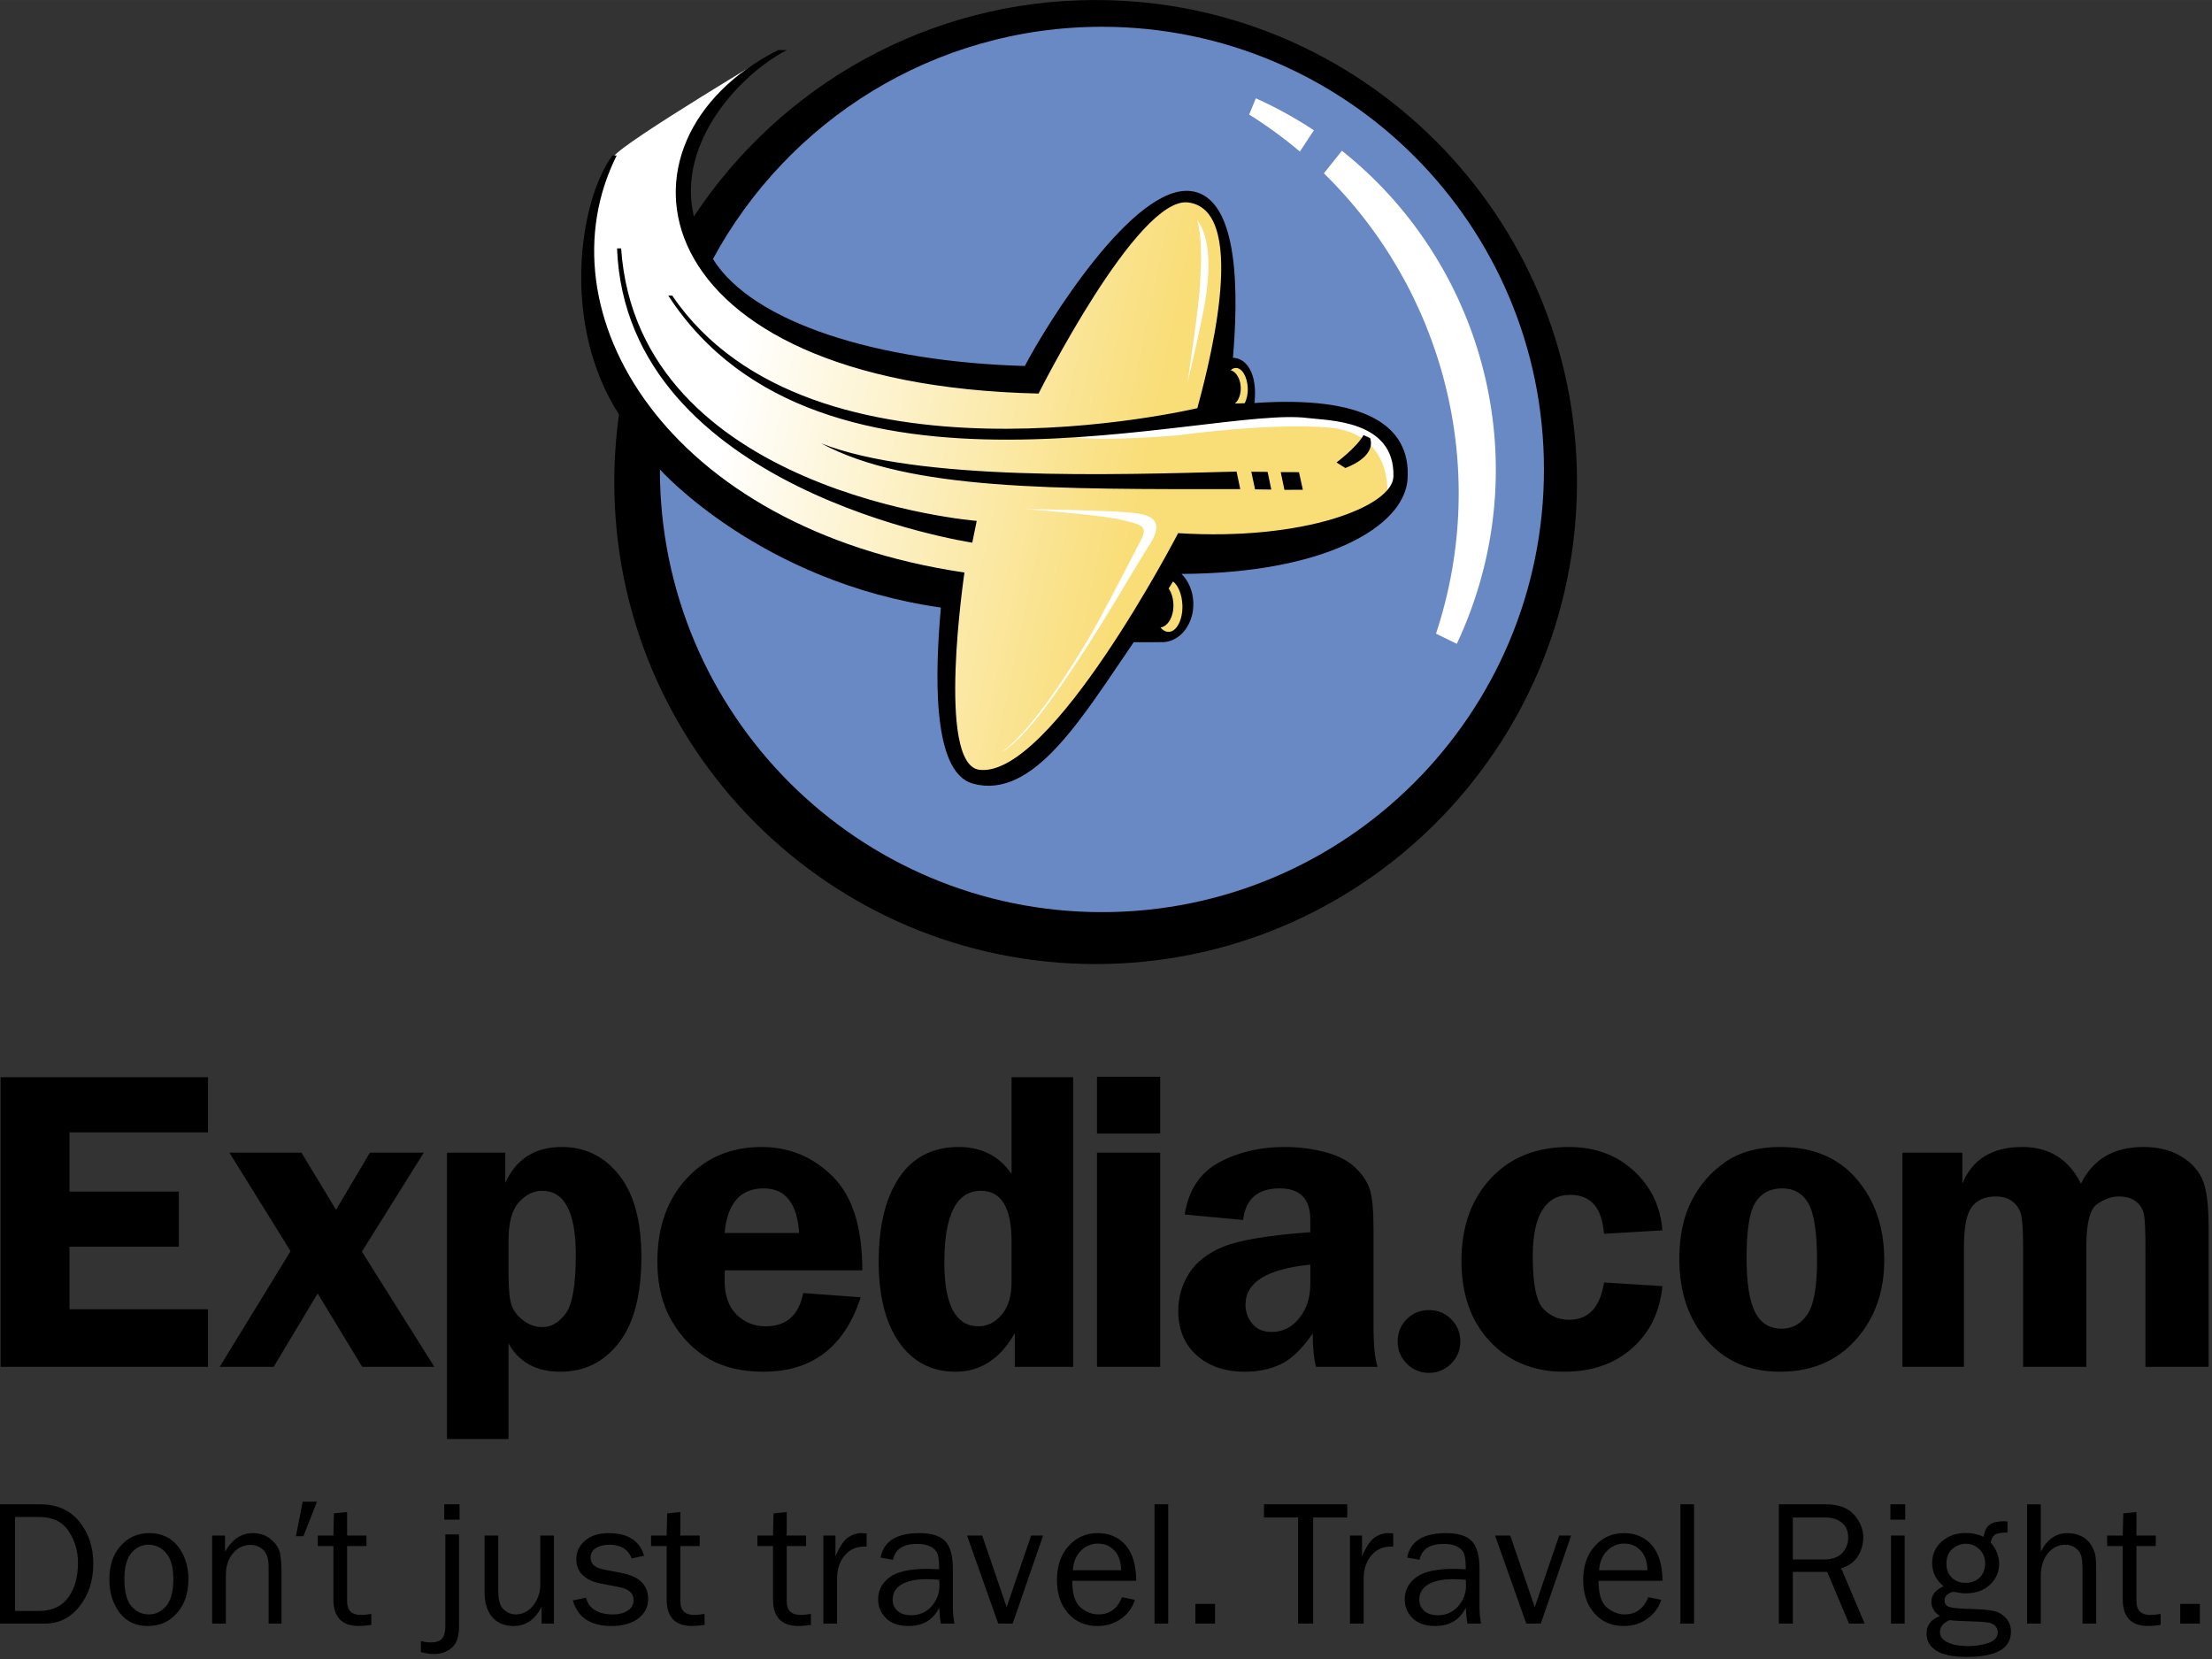
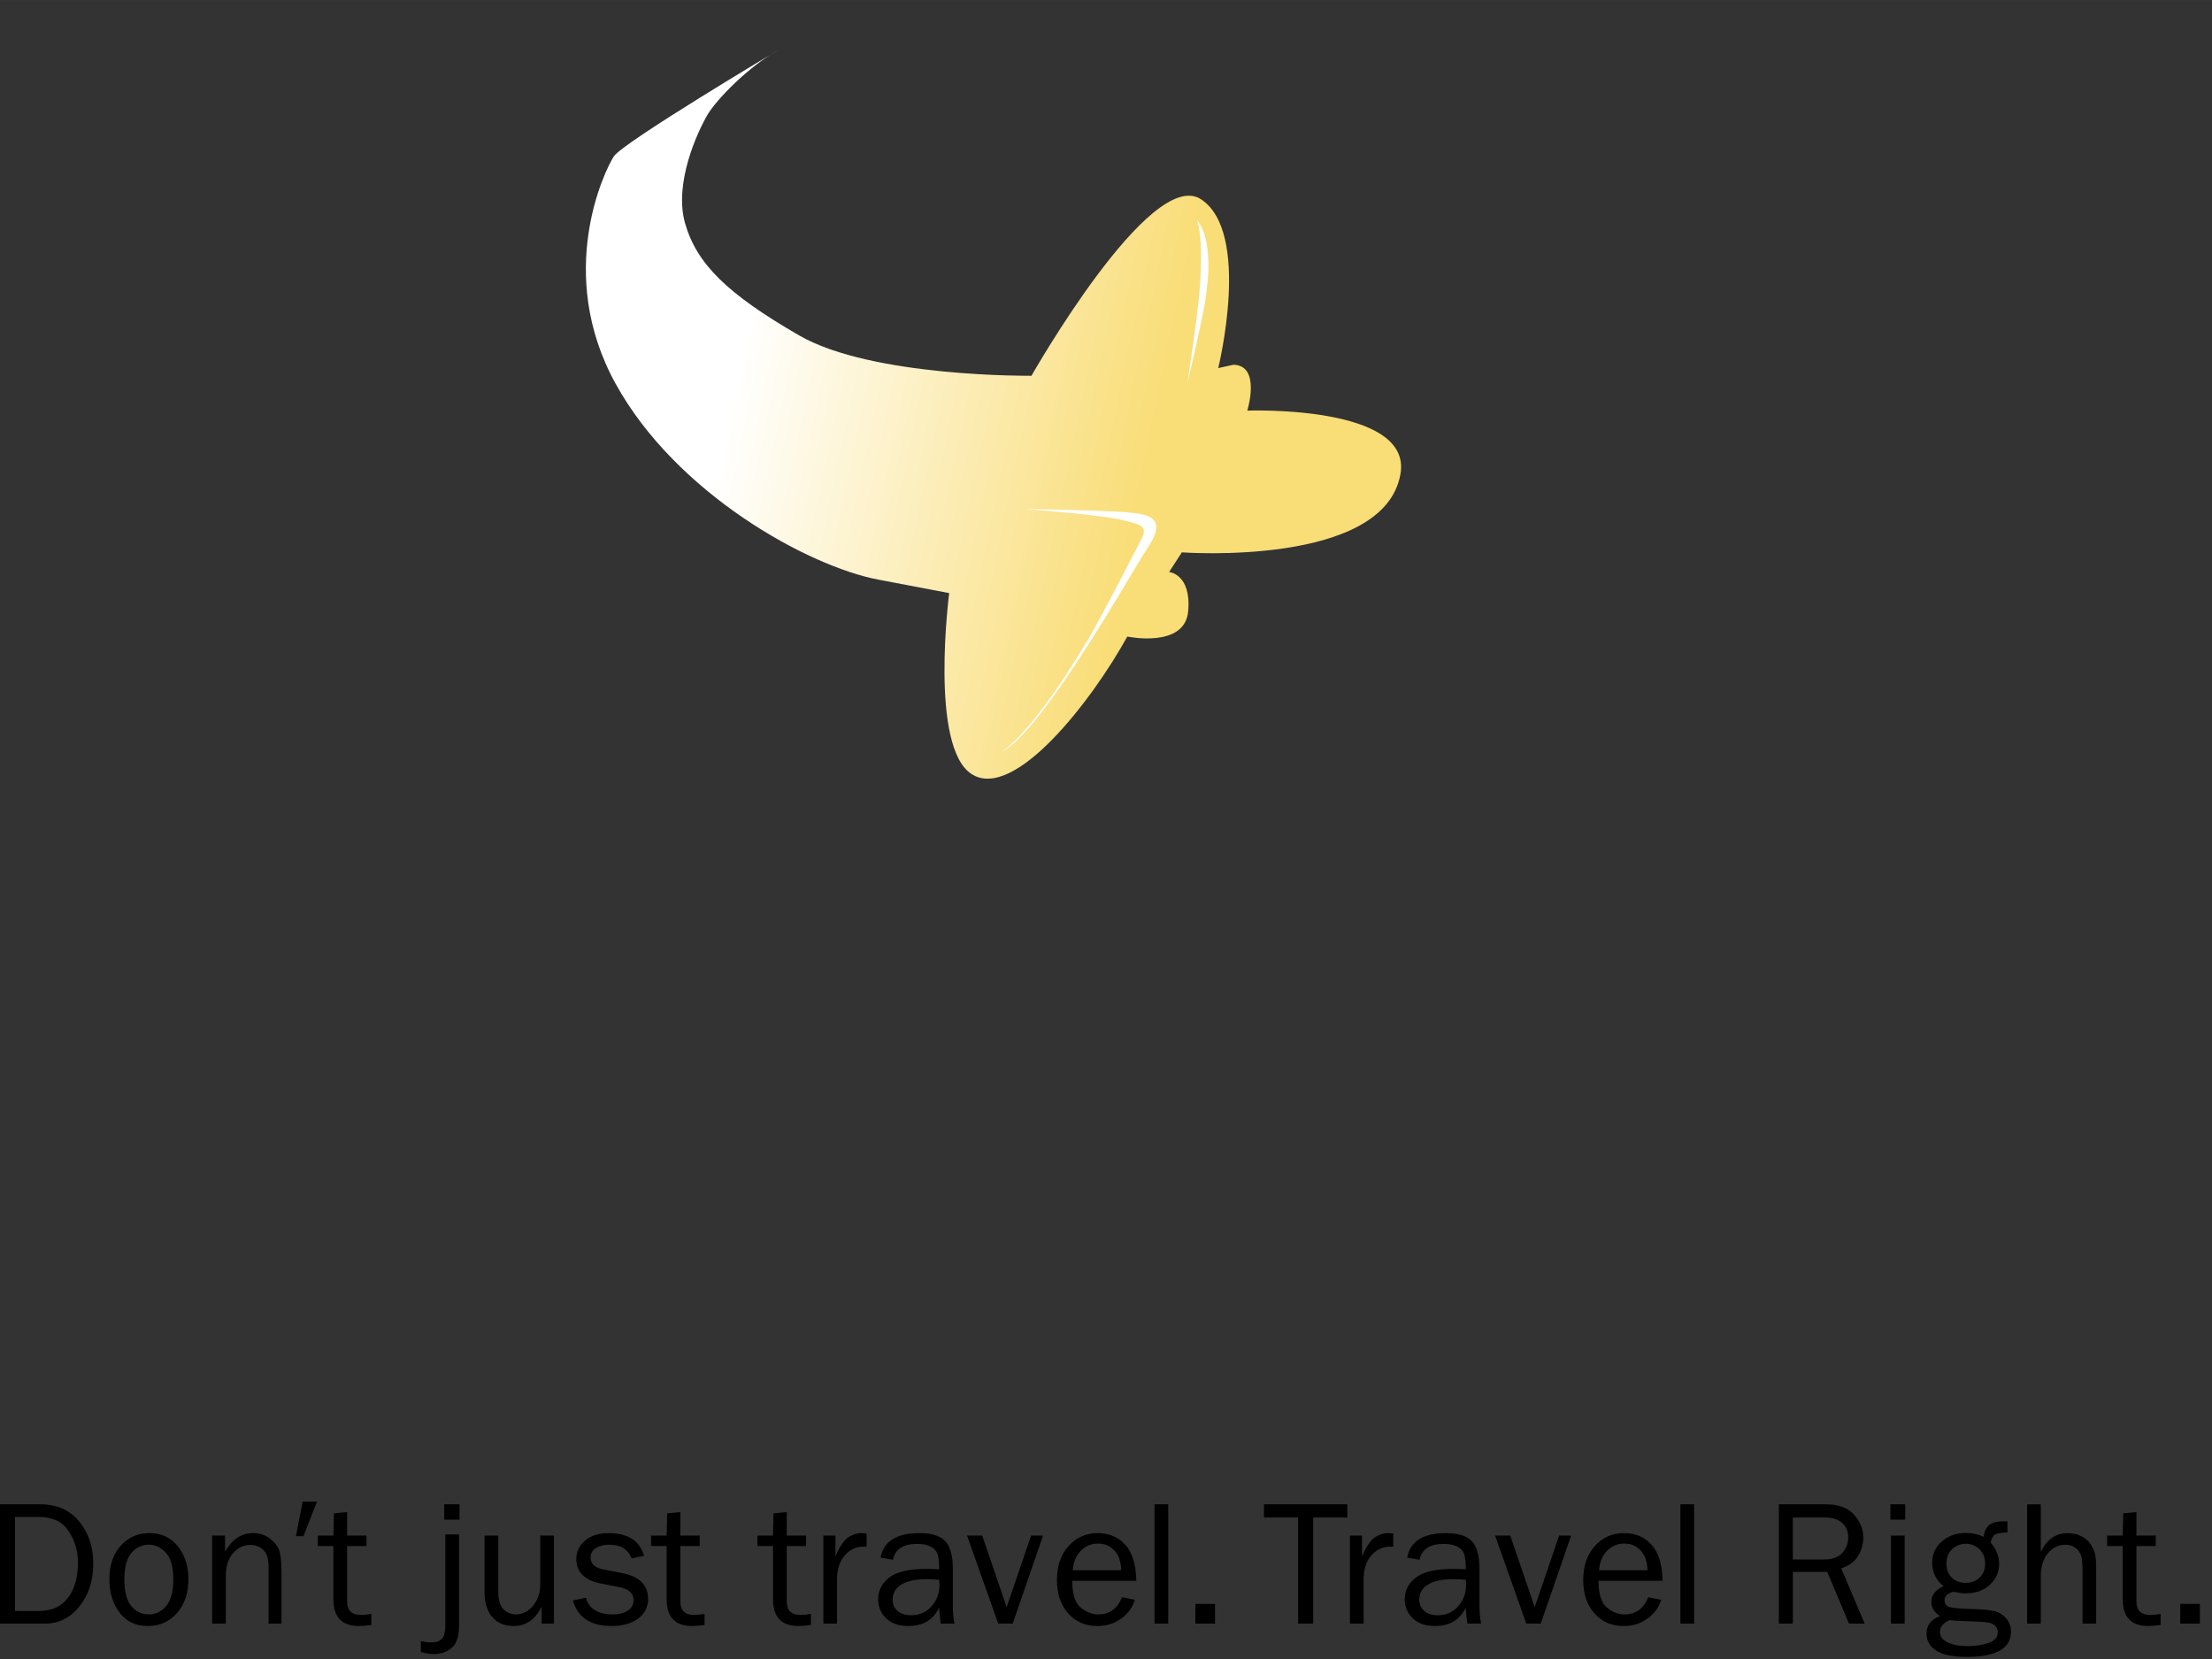
<svg xmlns="http://www.w3.org/2000/svg" xmlns:ns1="http://sodipodi.sourceforge.net/DTD/sodipodi-0.dtd" xmlns:ns2="http://www.inkscape.org/namespaces/inkscape" xmlns:xlink="http://www.w3.org/1999/xlink" width="457.347" height="343.09" viewBox="0 0 35.263 26.453" version="1.1" id="svg628" ns1:docname="Expedia.com_1996.svg" ns2:version="1.3.2 (091e20e, 2023-11-25, custom)" ns2:export-filename="C:\Users\tjdru\OneDrive\Pictures\Logos\Other\expedialogo1996.png" ns2:export-xdpi="153.57674" ns2:export-ydpi="153.57674">
  <rect x="0" y="0" width="35.263" height="26.453" fill="#333333" stroke="none" />
  <defs id="defs632">
    <linearGradient ns2:collect="always" id="linearGradient4504">
      <stop style="stop-color:#ffffff;stop-opacity:1" offset="0" id="stop4500" />
      <stop style="stop-color:#f9dd77;stop-opacity:1" offset="1" id="stop4502" />
    </linearGradient>
    <linearGradient ns2:collect="always" xlink:href="#linearGradient4504" id="linearGradient4506" x1="15.373" y1="8.5" x2="24.081" y2="10.319" gradientUnits="userSpaceOnUse" />
    <linearGradient ns2:collect="always" xlink:href="#linearGradient4504" id="linearGradient4578" gradientUnits="userSpaceOnUse" x1="15.373" y1="8.5" x2="24.081" y2="10.319" gradientTransform="matrix(0.93,0,0,0.93,1.696,1.23)" />
  </defs>
  <ns1:namedview pagecolor="#ffffff" bordercolor="#666666" borderopacity="1" objecttolerance="10" gridtolerance="10" guidetolerance="10" ns2:pageopacity="0" ns2:pageshadow="2" ns2:window-width="1920" ns2:window-height="991" id="namedview630" showgrid="false" ns2:zoom="1" ns2:cx="230" ns2:cy="187.5" ns2:window-x="-9" ns2:window-y="-9" ns2:window-maximized="1" ns2:current-layer="g25733" ns2:snap-global="true" ns2:showpageshadow="0" ns2:pagecheckerboard="1" ns2:deskcolor="#d1d1d1" />
  <g ns2:groupmode="layer" id="layer1" ns2:label="Layer 1" transform="translate(-10.023,-1.23)">
    <g id="g25733" transform="matrix(0.814,0,0,0.814,8.642,0.229)">
      <path ns1:nodetypes="cccccccccccccccccccccccccccccccccccccccccccccccccccccccccccccccccccccccccccccccccccccccccccccccccccccccccccccccccccccccccccccccccccccccccccccccccccccccccccccccccccccccccccccccccccccccccccccccccccccccccccccccccccccccccccccccccccccccccccccccccccccccccccccccccccccccccccccccccccccccccccccccccccccccccccccccccccccccccccccccccccccccccccccccccccccccccccccccccccccccccccccccccccccccccccccccccccccccccccccccccccccccccccccccccccccccccccccccccccccccccccccccccccccc" ns2:connector-curvature="0" id="path910" transform="matrix(0.077,0,0,0.077,1.696,1.23)" d="m 76.994,381.92 -1.715,8.789 h 1.9 l 3.455,-8.789 z M 0,382.598 v 30.342 h 11.418 v 0.004 c 3.569,0 6.511,-1.469 8.836,-4.418 2.322,-2.939 3.48,-6.547 3.48,-10.834 0,-4.223 -1.189,-7.793 -3.578,-10.711 -2.379,-2.918 -5.71,-4.383 -9.986,-4.383 z m 112.996,0.002 v 3.91 h 3.896 v -3.91 z m 180.654,0 v 30.348 h 3.482 v -30.348 z m 27.836,0 v 3.357 h 8.682 v 26.986 H 334 v -26.986 h 8.682 v -3.357 z m 105.922,0 v 30.348 h 3.482 v -30.348 z m 25.039,0 v 30.344 h 3.557 v -13.152 h 8.742 l 5.543,13.152 h 3.977 l -5.955,-14.062 c 1.995,-0.633 3.437,-1.692 4.303,-3.178 0.876,-1.479 1.305,-3.022 1.305,-4.637 0,-2.106 -0.776,-4.038 -2.336,-5.811 -1.567,-1.769 -3.963,-2.656 -7.201,-2.656 z m 28.369,0 v 3.91 h 3.764 v -3.91 z m 34.766,0.008 v 30.344 h 3.488 v -12.072 c 0,-2.43 0.609,-4.37 1.803,-5.822 1.217,-1.453 2.706,-2.174 4.502,-2.174 0.935,-0.018 1.848,0.29 2.582,0.869 0.692,0.507 1.193,1.232 1.422,2.059 0.201,0.802 0.297,1.988 0.297,3.582 v 13.551 h 3.48 v -13.58 c 0,-1.931 -0.09,-3.304 -0.289,-4.119 -0.206,-0.819 -0.575,-1.647 -1.127,-2.49 -0.546,-0.85 -1.327,-1.532 -2.355,-2.045 -1.035,-0.519 -2.204,-0.771 -3.521,-0.771 -2.942,0 -5.206,1.566 -6.793,4.721 v -12.051 z m -427.287,1.971 -3.352,0.32 -0.141,5.645 h -3.971 v 2.672 h 3.971 v 13.527 c 0,4.536 2.16,6.811 6.471,6.811 1.063,-0.013 2.124,-0.106 3.174,-0.275 v -2.805 c -0.987,0.186 -1.864,0.27 -2.643,0.27 -2.342,0 -3.512,-1.153 -3.512,-3.455 v -14.072 h 4.922 v -2.672 h -4.92 z m 84.762,0 -3.357,0.32 -0.135,5.645 h -3.967 v 2.672 h 3.967 v 13.527 c 0,4.536 2.153,6.811 6.463,6.811 1.066,-0.013 2.129,-0.105 3.182,-0.275 v -2.805 c -0.991,0.186 -1.863,0.27 -2.645,0.27 -2.339,0 -3.508,-1.153 -3.508,-3.455 v -14.072 h 4.916 v -2.672 h -4.916 z m 27.053,0 -3.359,0.32 -0.135,5.645 h -3.973 v 2.672 h 3.973 v 13.527 c 0,4.536 2.151,6.811 6.465,6.811 1.062,-0.013 2.122,-0.105 3.17,-0.275 v -2.805 c -0.984,0.186 -1.863,0.27 -2.635,0.27 -2.346,0 -3.506,-1.153 -3.506,-3.455 v -14.072 h 4.914 v -2.672 h -4.914 z m 343.285,0 -3.35,0.32 -0.139,5.645 h -3.969 v 2.672 h 3.969 v 13.527 c 0,4.536 2.161,6.811 6.465,6.811 1.062,-0.013 2.122,-0.105 3.17,-0.275 v -2.805 c -0.974,0.186 -1.856,0.27 -2.631,0.27 -2.342,0 -3.516,-1.151 -3.516,-3.453 v -14.074 h 4.918 v -2.672 h -4.918 z M 3.832,385.822 h 6.119 c 3.4,0 5.902,1.183 7.496,3.572 1.594,2.386 2.393,5.068 2.393,8.051 0,3.694 -0.842,6.658 -2.514,8.906 -1.685,2.251 -4.14,3.377 -7.375,3.377 H 3.832 Z M 456,385.957 h 0.004 8.357 c 1.651,0 3.016,0.437 4.107,1.324 1.072,0.879 1.617,2.113 1.617,3.707 0,1.581 -0.505,2.915 -1.533,4.014 -1.028,1.089 -2.582,1.635 -4.654,1.635 H 456 Z m 53.725,0.951 v 0.002 c -1.638,0 -2.857,0.289 -3.652,0.865 -0.809,0.573 -1.325,1.602 -1.541,3.088 -1.435,-0.654 -2.996,-0.982 -4.572,-0.963 -2.383,0 -4.392,0.716 -6.043,2.139 -1.651,1.425 -2.48,3.245 -2.48,5.463 0,2.386 0.974,4.362 2.908,5.936 -2.073,0.92 -3.107,2.245 -3.107,3.98 0,1.456 0.726,2.659 2.186,3.619 -2.278,0.809 -3.418,2.304 -3.418,4.475 0,1.783 0.815,3.214 2.443,4.289 1.638,1.072 4.218,1.611 7.773,1.611 7.512,0 11.256,-2.14 11.256,-6.41 0,-1.358 -0.42,-2.503 -1.256,-3.439 -0.804,-0.92 -1.881,-1.56 -3.074,-1.824 -1.21,-0.266 -3.086,-0.444 -5.641,-0.512 -2.996,-0.073 -4.896,-0.249 -5.705,-0.518 -0.809,-0.259 -1.217,-0.837 -1.217,-1.727 0,-0.627 0.282,-1.128 0.842,-1.516 0.552,-0.398 1.035,-0.59 1.43,-0.59 0.205,0 0.718,0.072 1.527,0.232 0.421,0.096 0.927,0.141 1.52,0.141 2.612,0 4.701,-0.738 6.248,-2.211 1.547,-1.466 2.32,-3.228 2.32,-5.273 0,-1.958 -0.716,-3.771 -2.152,-5.436 0.178,-0.963 0.539,-1.621 1.072,-1.998 0.546,-0.368 1.613,-0.553 3.197,-0.553 v -2.811 c -0.287,-0.034 -0.575,-0.055 -0.863,-0.06 z m -471.771,3.021 c -2.881,0 -5.29,1.068 -7.225,3.191 -1.938,2.137 -2.902,4.981 -2.902,8.543 0,3.373 0.855,6.197 2.584,8.479 1.722,2.282 4.119,3.414 7.189,3.414 3.04,-0.003 5.52,-1.109 7.447,-3.312 1.918,-2.211 2.881,-5.067 2.881,-8.559 0,-3.353 -0.892,-6.152 -2.668,-8.393 -1.783,-2.244 -4.22,-3.363 -7.307,-3.363 z m 181.104,0 c -1.142,0 -2.245,0.362 -3.33,1.09 -1.082,0.738 -2.156,2.342 -3.234,4.799 v -5.271 h -3.074 v 22.396 h 3.484 l 0.004,0.002 v -11.799 c 0.084,-2.325 0.767,-4.204 2.031,-5.637 1.267,-1.432 2.862,-2.146 4.779,-2.146 h 0.707 V 390.002 c -0.563,-0.036 -1.02,-0.072 -1.367,-0.072 z m 14.797,0 c -5.81,0 -9.099,2.077 -9.881,6.229 l 3.145,0.553 c 0.566,-2.693 2.615,-4.039 6.127,-4.039 1.446,0 2.604,0.233 3.49,0.701 0.886,0.475 1.47,1.103 1.736,1.895 0.27,0.792 0.4,2.073 0.4,3.846 -0.981,-0.051 -1.963,-0.083 -2.945,-0.098 -4.566,0 -7.811,0.734 -9.719,2.186 -1.904,1.459 -2.852,3.308 -2.852,5.576 0,1.857 0.658,3.455 1.996,4.783 1.331,1.331 3.241,1.994 5.738,1.994 3.667,0 6.261,-1.55 7.781,-4.66 0.141,1.985 0.28,3.336 0.422,4.047 h 3.484 c -0.29,-1.43 -0.43,-2.887 -0.418,-4.346 v -9.51 c 0,-3.373 -0.636,-5.739 -1.934,-7.104 -1.297,-1.372 -3.485,-2.053 -6.572,-2.053 z m 45.34,0 c -2.976,0 -5.443,1.099 -7.418,3.297 -1.965,2.194 -2.947,5.078 -2.947,8.637 0,3.485 0.942,6.318 2.85,8.465 1.897,2.157 4.379,3.229 7.449,3.229 2.322,0 4.34,-0.631 6.068,-1.891 1.65,-1.165 2.867,-2.845 3.461,-4.775 l -3.279,-0.66 c -1.156,2.922 -3.17,4.377 -6.027,4.377 -1.581,0 -3.074,-0.588 -4.5,-1.754 -1.415,-1.177 -2.123,-3.442 -2.123,-6.799 h 16.277 c -0.047,-4.037 -0.96,-7.07 -2.732,-9.096 -1.786,-2.019 -4.15,-3.029 -7.078,-3.029 z m 73.799,0 c -1.132,0 -2.237,0.362 -3.322,1.09 -1.078,0.738 -2.166,2.342 -3.244,4.799 v -5.271 h -3.068 v 22.396 h 3.482 v -11.797 c 0.091,-2.325 0.767,-4.204 2.037,-5.637 1.264,-1.432 2.865,-2.146 4.779,-2.146 h 0.711 v -3.361 c -0.559,-0.036 -1.022,-0.072 -1.375,-0.072 z m 14.799,0 c -5.807,0 -9.102,2.077 -9.881,6.229 l 3.141,0.553 c 0.58,-2.693 2.625,-4.039 6.133,-4.039 1.449,0 2.606,0.233 3.496,0.701 0.876,0.475 1.461,1.103 1.73,1.895 0.27,0.792 0.408,2.073 0.408,3.846 -1.348,-0.06 -2.336,-0.098 -2.949,-0.098 -4.573,0 -7.819,0.734 -9.723,2.186 -1.907,1.459 -2.857,3.308 -2.857,5.576 0,1.857 0.665,3.455 1.996,4.783 1.341,1.331 3.252,1.994 5.746,1.994 3.666,0 6.25,-1.55 7.787,-4.66 0.131,1.985 0.271,3.336 0.408,4.047 h 3.488 c -0.285,-1.431 -0.422,-2.887 -0.408,-4.346 v -9.51 c 0,-3.373 -0.651,-5.739 -1.941,-7.104 -1.284,-1.372 -3.481,-2.053 -6.574,-2.053 z m 45.258,0 c -2.976,0 -5.448,1.099 -7.416,3.297 -1.968,2.197 -2.955,5.078 -2.955,8.637 0,3.485 0.952,6.318 2.85,8.465 1.891,2.157 4.385,3.229 7.451,3.229 2.329,0 4.352,-0.631 6.07,-1.891 1.719,-1.254 2.878,-2.848 3.475,-4.775 l -3.293,-0.66 c -1.166,2.922 -3.175,4.377 -6.029,4.377 -1.581,0 -3.074,-0.588 -4.496,-1.754 -1.422,-1.177 -2.125,-3.442 -2.125,-6.799 h 16.275 c -0.048,-4.037 -0.954,-7.07 -2.736,-9.096 -1.783,-2.019 -4.142,-3.029 -7.07,-3.029 z m -258.211,0.002 c -2.521,0 -4.522,0.629 -6.012,1.893 -1.493,1.267 -2.238,2.828 -2.238,4.709 0,1.702 0.547,3.065 1.639,4.1 1.099,1.032 2.56,1.725 4.41,2.076 l 4.715,0.924 c 2.538,0.465 3.805,1.563 3.805,3.299 0.033,1.11 -0.542,2.151 -1.5,2.713 -0.994,0.643 -2.209,0.965 -3.648,0.965 -3.902,-10e-6 -6.225,-1.417 -6.953,-4.244 l -3.355,0.684 v 0.002 c 1.25,4.341 4.529,6.503 9.83,6.51 2.821,0 5.082,-0.63 6.773,-1.891 1.698,-1.27 2.547,-2.938 2.547,-4.98 0,-3.599 -2.282,-5.811 -6.852,-6.646 l -4.35,-0.842 c -2.295,-0.418 -3.434,-1.446 -3.434,-3.066 0,-1.028 0.452,-1.828 1.352,-2.4 0.907,-0.576 2.068,-0.855 3.477,-0.855 2.838,0 4.718,1.16 5.631,3.488 l 3.145,-0.684 c -1.132,-3.838 -4.131,-5.752 -8.98,-5.752 z m -90.549,0.002 c -2.881,0 -5.234,1.566 -7.047,4.721 v -4.107 h -3.279 v 22.396 h 3.486 v -12.277 c 0,-2.315 0.602,-4.179 1.805,-5.598 1.196,-1.416 2.679,-2.133 4.455,-2.133 1.213,-0.025 2.387,0.432 3.264,1.271 0.9,0.842 1.354,2.294 1.354,4.363 v 14.373 h 3.275 v -12.947 c 0,-2.821 -0.209,-4.765 -0.65,-5.85 -0.431,-1.075 -1.237,-2.05 -2.406,-2.916 -1.169,-0.866 -2.591,-1.297 -4.256,-1.297 z m 48.982,0.336 v 23.287 c 0,1.53 -0.282,2.605 -0.852,3.238 -0.57,0.627 -1.51,0.941 -2.828,0.941 -0.735,0 -1.584,-0.115 -2.541,-0.352 v 2.814 c 1.287,0.321 2.37,0.486 3.256,0.486 1.806,0 3.327,-0.519 4.584,-1.561 1.244,-1.035 1.867,-2.872 1.867,-5.504 v -23.352 z m 132.688,0.273 7.936,22.396 h 3.684 l 7.729,-22.396 h -3.043 l -6.223,18.219 -6.223,-18.219 z m 134.305,0 7.936,22.396 h 3.688 l 7.727,-22.396 h -3.049 l -6.215,18.219 -6.229,-18.219 z m 100.691,0 v 22.4 h 3.482 v -22.4 z m -357.707,0.004 v 14.316 c 0,2.777 0.657,4.923 1.961,6.43 1.314,1.513 3.111,2.264 5.406,2.264 3.164,0 5.542,-1.641 7.143,-4.93 v 4.316 h 3.139 v -22.396 h -3.484 v 12.602 c 0,1.378 -0.306,2.655 -0.906,3.824 -0.607,1.163 -1.37,2.06 -2.283,2.693 -0.907,0.633 -1.919,0.945 -3.045,0.945 -1.112,0 -2.124,-0.407 -3.051,-1.246 -0.927,-0.839 -1.389,-2.352 -1.389,-4.562 v -14.256 z m 155.904,2.049 c 0.05,-6.2e-4 0.099,-6.2e-4 0.148,0 1.281,0 2.388,0.34 3.301,1.021 0.92,0.67 1.563,1.493 1.957,2.457 0.381,0.963 0.586,2.062 0.623,3.299 h -12.312 c 0.142,-2.067 0.823,-3.711 2.025,-4.934 1.112,-1.165 2.648,-1.83 4.258,-1.844 z m 133.834,0 c 0.055,-7.6e-4 0.109,-7.6e-4 0.164,0 1.291,0 2.383,0.34 3.303,1.021 0.913,0.67 1.566,1.493 1.947,2.457 0.387,0.963 0.593,2.062 0.627,3.299 H 406.717 c 0.145,-2.067 0.83,-3.711 2.035,-4.934 1.104,-1.162 2.632,-1.827 4.234,-1.844 z m 87.029,0.043 c 1.355,0 2.508,0.48 3.469,1.41 0.946,0.937 1.428,2.15 1.428,3.629 0,1.442 -0.462,2.625 -1.375,3.535 -0.92,0.913 -2.1,1.365 -3.562,1.365 -1.466,0 -2.649,-0.444 -3.559,-1.348 -0.903,-0.893 -1.354,-2.064 -1.354,-3.51 0,-1.621 0.505,-2.878 1.506,-3.754 0.943,-0.858 2.173,-1.332 3.447,-1.328 z M 37.814,392.875 c 1.685,0 3.152,0.691 4.398,2.072 1.254,1.388 1.883,3.628 1.883,6.701 0,3.063 -0.597,5.331 -1.793,6.783 -1.196,1.456 -2.669,2.176 -4.441,2.176 -1.756,0 -3.224,-0.687 -4.424,-2.082 -1.19,-1.385 -1.793,-3.68 -1.793,-6.898 0,-3.036 0.603,-5.246 1.793,-6.658 1.196,-1.392 2.655,-2.094 4.377,-2.094 z m 197.85,8.768 c 0.735,0 1.805,0.05 3.207,0.137 0.051,0.559 0.072,1.042 0.072,1.449 0.027,1.965 -0.692,3.866 -2.014,5.32 -1.338,1.51 -3.053,2.268 -5.143,2.268 -1.53,0 -2.712,-0.384 -3.527,-1.143 -0.786,-0.706 -1.229,-1.717 -1.217,-2.773 0,-1.715 0.752,-3.019 2.266,-3.912 1.503,-0.899 3.629,-1.346 6.355,-1.346 z m 133.947,0 c 0.732,0 1.802,0.05 3.211,0.137 0.036,0.559 0.059,1.042 0.059,1.449 h -0.002 c 0,2.039 -0.664,3.811 -2.008,5.32 -1.345,1.51 -3.053,2.268 -5.139,2.268 -1.533,0 -2.713,-0.384 -3.521,-1.143 -0.793,-0.702 -1.24,-1.715 -1.225,-2.773 0,-1.715 0.759,-3.019 2.266,-3.912 1.506,-0.899 3.633,-1.346 6.359,-1.346 z m -65.566,6.297 v 5 h 4.994 v -5 z m 250.49,0 v 5.002 h 4.988 v -5.002 z m -58.684,4.123 c 1.159,0.139 2.948,0.247 5.371,0.305 2.036,0.06 3.448,0.149 4.273,0.264 0.815,0.121 1.463,0.402 1.928,0.832 0.467,0.436 0.722,1.053 0.697,1.691 0,1.277 -0.788,2.178 -2.375,2.717 -1.587,0.533 -3.336,0.797 -5.24,0.797 -2.066,0 -3.759,-0.31 -5.09,-0.928 -1.331,-0.631 -1.994,-1.499 -1.994,-2.625 0,-1.331 0.809,-2.348 2.43,-3.053 z" style="clip-rule:evenodd;fill:#000000;fill-rule:evenodd;stroke:none;stroke-width:3.37" />
-       <path ns1:nodetypes="cccccccccccccccccccccccccccccccccccccccccccccccccccccccccccccccccccccccccccccccccccccccccccccccccccccccccccccccccccccccccccccccccccccccccccccccccccccccccccccccccccccccccccccccccccccccccccccccccccccccc" ns2:connector-curvature="0" id="path830" transform="matrix(0.077,0,0,0.077,1.696,1.23)" d="m 279.016,273.852 v 14.443 h 16.072 v -14.443 z m -278.859,0.125 v 73.664 H 52.91 V 332.99 H 17.674 v -15.893 h 27.812 v -14.029 h -27.812 v -15.066 h 35.236 v -14.025 z m 257.133,0 v 24.617 c -3.144,-4.58 -7.623,-6.871 -13.426,-6.871 -6.615,0 -11.656,2.587 -15.141,7.74 -3.478,5.166 -5.229,12.311 -5.229,21.434 0,8.769 1.749,15.616 5.24,20.57 3.491,4.944 8.26,7.414 14.303,7.414 6.359,0 11.385,-3.275 15.078,-9.816 v 8.576 h 14.838 v -73.664 z m 195.551,17.742 c -5.604,0.003 -10.238,1.25 -13.904,3.75 -3.673,2.503 -6.651,5.898 -8.654,9.865 -2.106,4.074 -3.154,9.028 -3.154,14.852 0,8.408 2.329,15.292 6.982,20.646 4.654,5.368 10.854,8.049 18.625,8.049 8.01,0 14.434,-2.706 19.273,-8.125 4.833,-5.416 7.246,-12.179 7.246,-20.291 0,-8.223 -2.323,-15.073 -6.977,-20.543 -4.661,-5.466 -11.137,-8.203 -19.438,-8.203 z m -309.912,0.004 c -6.865,0 -11.663,3.045 -14.406,9.135 v -7.689 H 113.684 V 366.004 h 15.66 v -24.352 c 2.632,4.819 7.04,7.229 13.207,7.229 6.106,0 11.058,-2.458 14.869,-7.361 3.808,-4.917 5.715,-12.206 5.715,-21.871 0,-9.096 -1.89,-16.014 -5.664,-20.779 -3.768,-4.769 -8.622,-7.146 -14.543,-7.146 z m 50.793,0 c -7.778,0 -14.143,2.679 -19.094,8.041 -4.95,5.362 -7.424,12.411 -7.424,21.133 0,5.864 1.226,10.898 3.689,15.104 2.463,4.202 5.594,7.401 9.398,9.592 3.795,2.187 8.415,3.289 13.848,3.289 12.449,0 20.709,-6.313 24.773,-18.934 l -14.627,-1.08 c -1.068,5.645 -4.255,8.461 -9.566,8.461 -2.744,0.039 -5.389,-1.024 -7.344,-2.951 -2.046,-1.975 -3.072,-4.894 -3.072,-8.77 0,-0.715 0.013,-1.554 0.059,-2.521 h 34.973 c 0,-10.932 -2.514,-18.884 -7.539,-23.875 -5.021,-4.991 -11.048,-7.488 -18.074,-7.488 z m 132.91,0 c -6.154,0 -11.67,1.303 -16.547,3.908 -4.856,2.612 -7.783,7.026 -8.75,13.254 l 14.842,1.41 c 0.634,-5.368 3.732,-8.049 9.289,-8.049 5.207,0 7.805,2.656 7.805,7.99 v 3.154 c -10.669,0.792 -18.03,2.023 -22.07,3.674 -4.034,1.651 -6.963,3.932 -8.779,6.834 -1.806,2.845 -2.755,6.15 -2.732,9.52 0,4.715 1.553,8.479 4.674,11.27 3.114,2.797 7.209,4.193 12.277,4.193 3.41,0 6.47,-0.644 9.156,-1.928 2.693,-1.287 5.391,-3.885 8.094,-7.805 0,3.515 0.277,6.349 0.83,8.496 H 350.375 c -0.684,-2.066 -1.021,-5.477 -1.021,-10.252 v -24.844 c 0,-4.812 -0.331,-8.183 -0.975,-10.117 -0.644,-1.931 -1.875,-3.768 -3.705,-5.504 -1.823,-1.736 -4.364,-3.036 -7.623,-3.902 -3.401,-0.889 -6.905,-1.327 -10.42,-1.303 z m 72.369,0 c -8.287,0 -14.901,2.671 -19.852,8.016 -4.951,5.341 -7.432,12.302 -7.432,20.889 0,8.587 2.42,15.441 7.266,20.57 4.846,5.126 11.119,7.684 18.826,7.684 7.087,0 12.879,-2.005 17.361,-6.016 4.489,-4.01 7.033,-9.261 7.652,-15.758 l -14.844,-0.924 c -0.974,6.329 -3.947,9.49 -8.932,9.49 -2.561,0 -4.728,-0.94 -6.518,-2.811 -1.783,-1.881 -2.678,-6.302 -2.678,-13.268 0,-10.467 3.197,-15.697 9.576,-15.697 5.2,0 8.052,3.299 8.551,9.9 l 14.848,-0.873 c -0.479,-6.066 -2.902,-11.117 -7.279,-15.154 -4.364,-4.027 -9.891,-6.049 -16.547,-6.049 z m 115.332,0 c -7.616,0 -12.685,3.11 -15.219,9.338 v -7.893 h -15.248 v 54.473 h 15.656 v -30.469 c 0,-5.052 0.667,-8.458 2.002,-10.217 1.331,-1.756 3.37,-2.652 6.104,-2.652 1.675,0 3.055,0.405 4.141,1.203 1.06,0.777 1.837,1.88 2.211,3.141 0.387,1.287 0.586,4.124 0.586,8.525 v 30.469 h 16.074 v -30.469 c 0,-6.036 0.92,-9.681 2.777,-10.951 1.857,-1.274 3.667,-1.918 5.443,-1.918 1.894,0 3.372,0.442 4.447,1.291 1.076,0.849 1.733,1.928 1.988,3.215 0.248,1.287 0.389,4.073 0.389,8.363 v 30.469 H 561.75 l 0.002,-35.584 c 0,-5.813 -0.559,-9.921 -1.678,-12.307 -1.125,-2.389 -2.99,-4.325 -5.588,-5.805 -2.602,-1.486 -5.709,-2.223 -9.314,-2.223 -7.556,0 -12.857,3.11 -15.883,9.338 -3.077,-6.228 -8.065,-9.338 -14.957,-9.338 z m -455.973,1.441 15.545,25.059 -18.02,29.418 H 69.611 L 80.803,328.971 92.139,347.641 H 110.482 L 92.059,318.338 107.797,293.168 v -0.004 H 94.084 l -8.613,14.541 -8.775,-14.541 z m 220.656,0.004 v 54.473 h 16.072 v -54.473 z m 174.262,9.074 c 2.996,0 5.221,1.282 6.684,3.84 1.463,2.554 2.197,7.414 2.197,14.582 0,6.727 -0.831,11.295 -2.488,13.688 -1.658,2.393 -3.824,3.59 -6.496,3.59 -3.073,0 -5.331,-1.403 -6.773,-4.217 -1.449,-2.804 -2.168,-7.436 -2.168,-13.873 0,-7.026 0.758,-11.715 2.271,-14.074 1.513,-2.349 3.778,-3.535 6.773,-3.535 z m -259.045,0.004 c 5.52,0 8.534,3.782 9.029,11.348 h -18.957 c 0.698,-7.566 4.013,-11.348 9.928,-11.348 z m 55.262,0.613 c 5.197,0 7.795,4.308 7.795,12.922 v 10.254 c 0,3.613 -0.843,6.403 -2.521,8.357 -1.678,1.955 -3.631,2.93 -5.869,2.93 -5.81,0 -8.711,-5.409 -8.711,-16.23 0,-12.152 3.102,-18.232 9.307,-18.232 z m -111.6,0.004 c 5.702,0 8.557,5.425 8.557,16.27 0,7.737 -0.871,12.732 -2.6,15 -1.736,2.268 -3.703,3.4 -5.9,3.4 -1.769,0 -3.415,-0.586 -4.928,-1.77 -1.516,-1.183 -2.506,-2.506 -2.975,-4.002 -0.468,-1.486 -0.701,-4.17 -0.701,-8.049 v -8.172 h -0.004 c 0,-4.603 0.886,-7.87 2.648,-9.787 1.769,-1.928 3.732,-2.891 5.902,-2.891 z m 195.381,18.773 v 4.941 c 0,3.441 -0.932,6.328 -2.816,8.674 -1.877,2.342 -4.2,3.516 -6.977,3.516 -2.14,0 -3.791,-0.687 -4.943,-2.062 -1.158,-1.372 -1.779,-3.119 -1.746,-4.914 0,-5.662 5.489,-9.039 16.482,-10.154 z m 30.086,11.566 c -2.084,-0.013 -4.084,0.818 -5.545,2.303 -1.557,1.533 -2.328,3.427 -2.328,5.678 -0.038,2.124 0.805,4.168 2.328,5.648 1.477,1.52 3.515,2.364 5.635,2.334 2.121,0.03 4.161,-0.814 5.641,-2.334 1.523,-1.481 2.368,-3.524 2.336,-5.648 0,-2.211 -0.765,-4.095 -2.305,-5.652 -1.53,-1.55 -3.425,-2.328 -5.676,-2.328 -0.029,-1.6e-4 -0.057,-1.6e-4 -0.086,0 z" style="clip-rule:evenodd;fill:#000000;fill-rule:evenodd;stroke:none;stroke-width:3.37" />
      <path ns1:nodetypes="cccccccccccccccccccc" ns2:connector-curvature="0" id="path4490" d="m 16.935,2.211 c 0,0 -3.032,1.805 -3.215,2.079 -0.182,0.274 -1.157,2.288 0.029,4.447 1.186,2.159 3.773,3.583 5.149,3.844 1.376,0.261 1.388,0.264 1.388,0.264 0,0 -0.392,3.01 0.439,3.544 0.83,0.534 2.349,-1.424 3.049,-2.693 0,0 1.125,0.237 1.192,-0.493 0.067,-0.73 -0.373,-0.772 -0.373,-0.772 l 0.249,-0.384 c 0,0 3.977,0.294 4.283,-1.542 0.225,-1.352 -3.001,-1.234 -3.001,-1.234 0,0 0.275,-0.884 -0.27,-0.898 l -0.299,0.065 c 0,0 0.654,-2.651 -0.336,-3.305 -0.99,-0.654 -3.322,3.456 -3.322,3.456 0,0 -3.121,0.034 -4.547,-0.789 C 15.924,6.978 15.339,6.388 15.114,5.605 14.889,4.822 15.354,3.816 15.553,3.476 15.719,3.191 16.343,2.541 16.935,2.211 Z" style="fill:url(#linearGradient4578);fill-opacity:1;stroke:none;stroke-width:0.072px;stroke-linecap:butt;stroke-linejoin:miter;stroke-opacity:1" />
-       <path ns1:nodetypes="ccccccccc" ns2:connector-curvature="0" id="path4508" d="m 28.864,10.932 c 0,0 0.137,-1.217 -1.151,-1.329 -1.149,-0.1 -2.966,0.154 -2.966,0.154 0,0 -1.346,0.113 -1.939,0.042 -0.593,-0.071 -0.036,-0.142 -0.036,-0.142 0,0 2.876,-0.386 3.991,-0.386 1.115,0 1.459,0.13 1.744,0.297 0.285,0.166 0.569,0.368 0.617,0.712 0.047,0.344 -0.261,0.652 -0.261,0.652 z" style="fill:#ffffff;stroke:none;stroke-width:0.072px;stroke-linecap:butt;stroke-linejoin:miter;stroke-opacity:1" />
      <path ns1:nodetypes="cccccccccccccccccc" style="clip-rule:evenodd;fill:#ffffff;fill-rule:evenodd;stroke:none;stroke-width:0.26" d="m 21.798,11.2 c 0.464,0.036 1.524,0.126 1.884,0.215 0.2,0.049 0.321,0.079 0.377,0.133 0.063,0.061 0.048,0.139 -0.03,0.281 -0.017,0.03 -0.068,0.13 -0.141,0.271 -0.233,0.451 -0.683,1.323 -0.892,1.669 -0.138,0.228 -0.385,0.637 -0.678,1.054 -0.293,0.418 -0.632,0.842 -0.952,1.098 -0.018,0.014 -0.037,0.029 -0.056,0.042 0.025,-0.014 0.049,-0.029 0.072,-0.044 0.225,-0.156 0.473,-0.432 0.701,-0.725 0.229,-0.293 0.439,-0.602 0.587,-0.822 0.447,-0.662 0.845,-1.326 1.15,-1.836 0.128,-0.218 0.26,-0.434 0.395,-0.648 0.185,-0.288 0.145,-0.437 0.027,-0.515 -0.123,-0.083 -0.329,-0.096 -0.454,-0.108 -0.402,-0.036 -1.551,-0.059 -1.99,-0.067 z" id="path3482" ns2:connector-curvature="0" />
      <path ns1:nodetypes="cccccccc" style="clip-rule:evenodd;fill:#ffffff;fill-rule:evenodd;stroke:none;stroke-width:0.26" d="m 25.143,5.545 c 0.049,0.167 0.07,0.391 0.074,0.623 0.007,0.384 -0.028,0.791 -0.051,0.997 -0.031,0.265 -0.065,0.53 -0.103,0.795 -0.035,0.253 -0.071,0.505 -0.109,0.758 0.109,-0.448 0.209,-0.897 0.301,-1.349 0.255,-1.263 -0.009,-1.705 -0.113,-1.823 z" id="path3480" ns2:connector-curvature="0" />
-       <path ns1:nodetypes="ccccccccccccccccccccccccccccccccccccccccccccccccccccccccccccccc" style="clip-rule:evenodd;fill:#000000;fill-rule:evenodd;stroke:none;stroke-width:0.26" d="m 23.154,1.23 c -3.287,0 -6.182,1.685 -7.869,4.24 -0.348,-1.488 0.961,-2.819 1.822,-3.26 h -0.171 c -3.512,1.763 -2.768,6.549 5.1,6.727 0,0 1.934,-3.861 2.927,-3.743 1.274,0.152 0.306,3.558 0.183,4.029 0,0 -7.561,1.801 -10.285,-2.205 h -0.077 c 2.97,4.576 10.611,2.15 12.521,2.398 0.398,0.052 1.711,0.032 1.681,1.146 -0.015,0.585 -1.754,1.264 -4.216,1.109 0,0 -2.492,4.808 -3.894,4.634 C 20.024,16.2 20.585,12.442 20.585,12.442 14.737,11.579 12.244,7.326 13.774,4.275 h -0.083 c -0.651,0.878 -1.016,3.297 0.128,5.071 -0.06,0.433 -0.092,0.874 -0.092,1.323 0,5.214 4.221,9.44 9.427,9.441 5.206,0 9.427,-4.227 9.427,-9.44 5e-6,-5.214 -4.221,-9.44 -9.427,-9.44 z M 13.781,6.094 C 13.964,10.845 20.738,11.857 20.738,11.857 L 20.825,11.431 c 0,0 -6.634,-0.533 -6.964,-5.337 z m 12.116,2.341 v 2.867e-4 c 0.122,-0.005 0.228,0.172 0.236,0.394 0.005,0.116 -0.02,0.223 -0.061,0.297 l -0.19,0.006 c 0.072,-0.061 0.118,-0.18 0.114,-0.316 -0.006,-0.169 -0.091,-0.307 -0.196,-0.336 0.025,-0.027 0.06,-0.043 0.096,-0.045 z m 2.504,1.315 c -0.134,0.242 -0.529,0.536 -0.529,0.536 l 0.171,0.109 c 0,0 0.609,-0.204 0.487,-0.585 z M 17.784,9.915 c 1.723,0.924 4.585,0.894 8.202,0.894 l -0.072,-0.344 c -2.436,0.065 -6.252,0.189 -8.13,-0.551 z m 8.419,0.553 0.073,0.345 0.318,0.004 -0.072,-0.346 z m 0.576,0.008 0.072,0.346 c 0.231,4.3e-4 0.361,-5.73e-4 0.361,-5.73e-4 l -0.076,-0.345 c 0,0 -0.127,5.02e-4 -0.357,-4.3e-4 z m -2.109,2.141 c 0.101,0.078 0.175,0.255 0.183,0.462 0.01,0.285 -0.11,0.52 -0.266,0.525 -0.06,0.002 -0.116,-0.029 -0.163,-0.084 0.15,-0.024 0.262,-0.222 0.253,-0.457 -0.005,-0.121 -0.039,-0.229 -0.093,-0.308 z" id="path3470" ns2:connector-curvature="0" />
-       <path ns1:nodetypes="cccccccccccccccccccc" style="clip-rule:evenodd;fill:#6989c4;fill-opacity:1;fill-rule:evenodd;stroke:none;stroke-width:0.26" d="m 23.277,1.754 c 4.781,0 8.657,3.881 8.657,8.669 0,4.789 -3.876,8.67 -8.657,8.67 -4.781,0 -8.657,-3.881 -8.657,-8.67 h 1.4e-4 c 0,0 1.963,2.204 5.503,2.705 -0.102,1.162 -0.203,3.214 0.622,3.446 1.193,0.336 2.156,-1.315 3.155,-2.768 0.17,0.002 0.592,-8.46e-4 0.592,-8.46e-4 0.334,-0.025 0.59,-0.368 0.575,-0.776 -0.008,-0.226 -0.096,-0.425 -0.231,-0.56 2.765,-0.011 4.365,-0.905 4.427,-1.86 0.068,-1.066 -0.862,-1.634 -3,-1.487 0,0 0.023,-0.131 0.007,-0.315 -0.026,-0.311 -0.173,-0.559 -0.427,-0.572 0.1,-1.185 0.142,-3.12 -0.807,-3.261 -1.134,-0.168 -2.86,2.636 -3.269,3.423 C 18.861,8.313 16.43,7.542 15.659,6.302 17.123,3.594 19.985,1.754 23.277,1.754 Z" id="path3464" ns2:connector-curvature="0" />
-       <path ns1:nodetypes="ccccccccccc" ns2:connector-curvature="0" d="m 26.291,3.155 c 0.401,0.18 0.781,0.39 1.137,0.626 L 27.154,4.197 C 26.84,3.933 26.509,3.691 26.161,3.473 Z m 1.686,1.027 -0.353,0.442 c 2.325,2.272 3.277,5.749 2.196,9.015 l 0.407,0.2 c 0.103,-0.22 0.197,-0.446 0.282,-0.679 1.203,-3.311 0.081,-6.902 -2.532,-8.978 z" style="clip-rule:evenodd;fill:#ffffff;fill-rule:evenodd;stroke:none;stroke-width:0.26" id="path3476" />
    </g>
  </g>
</svg>